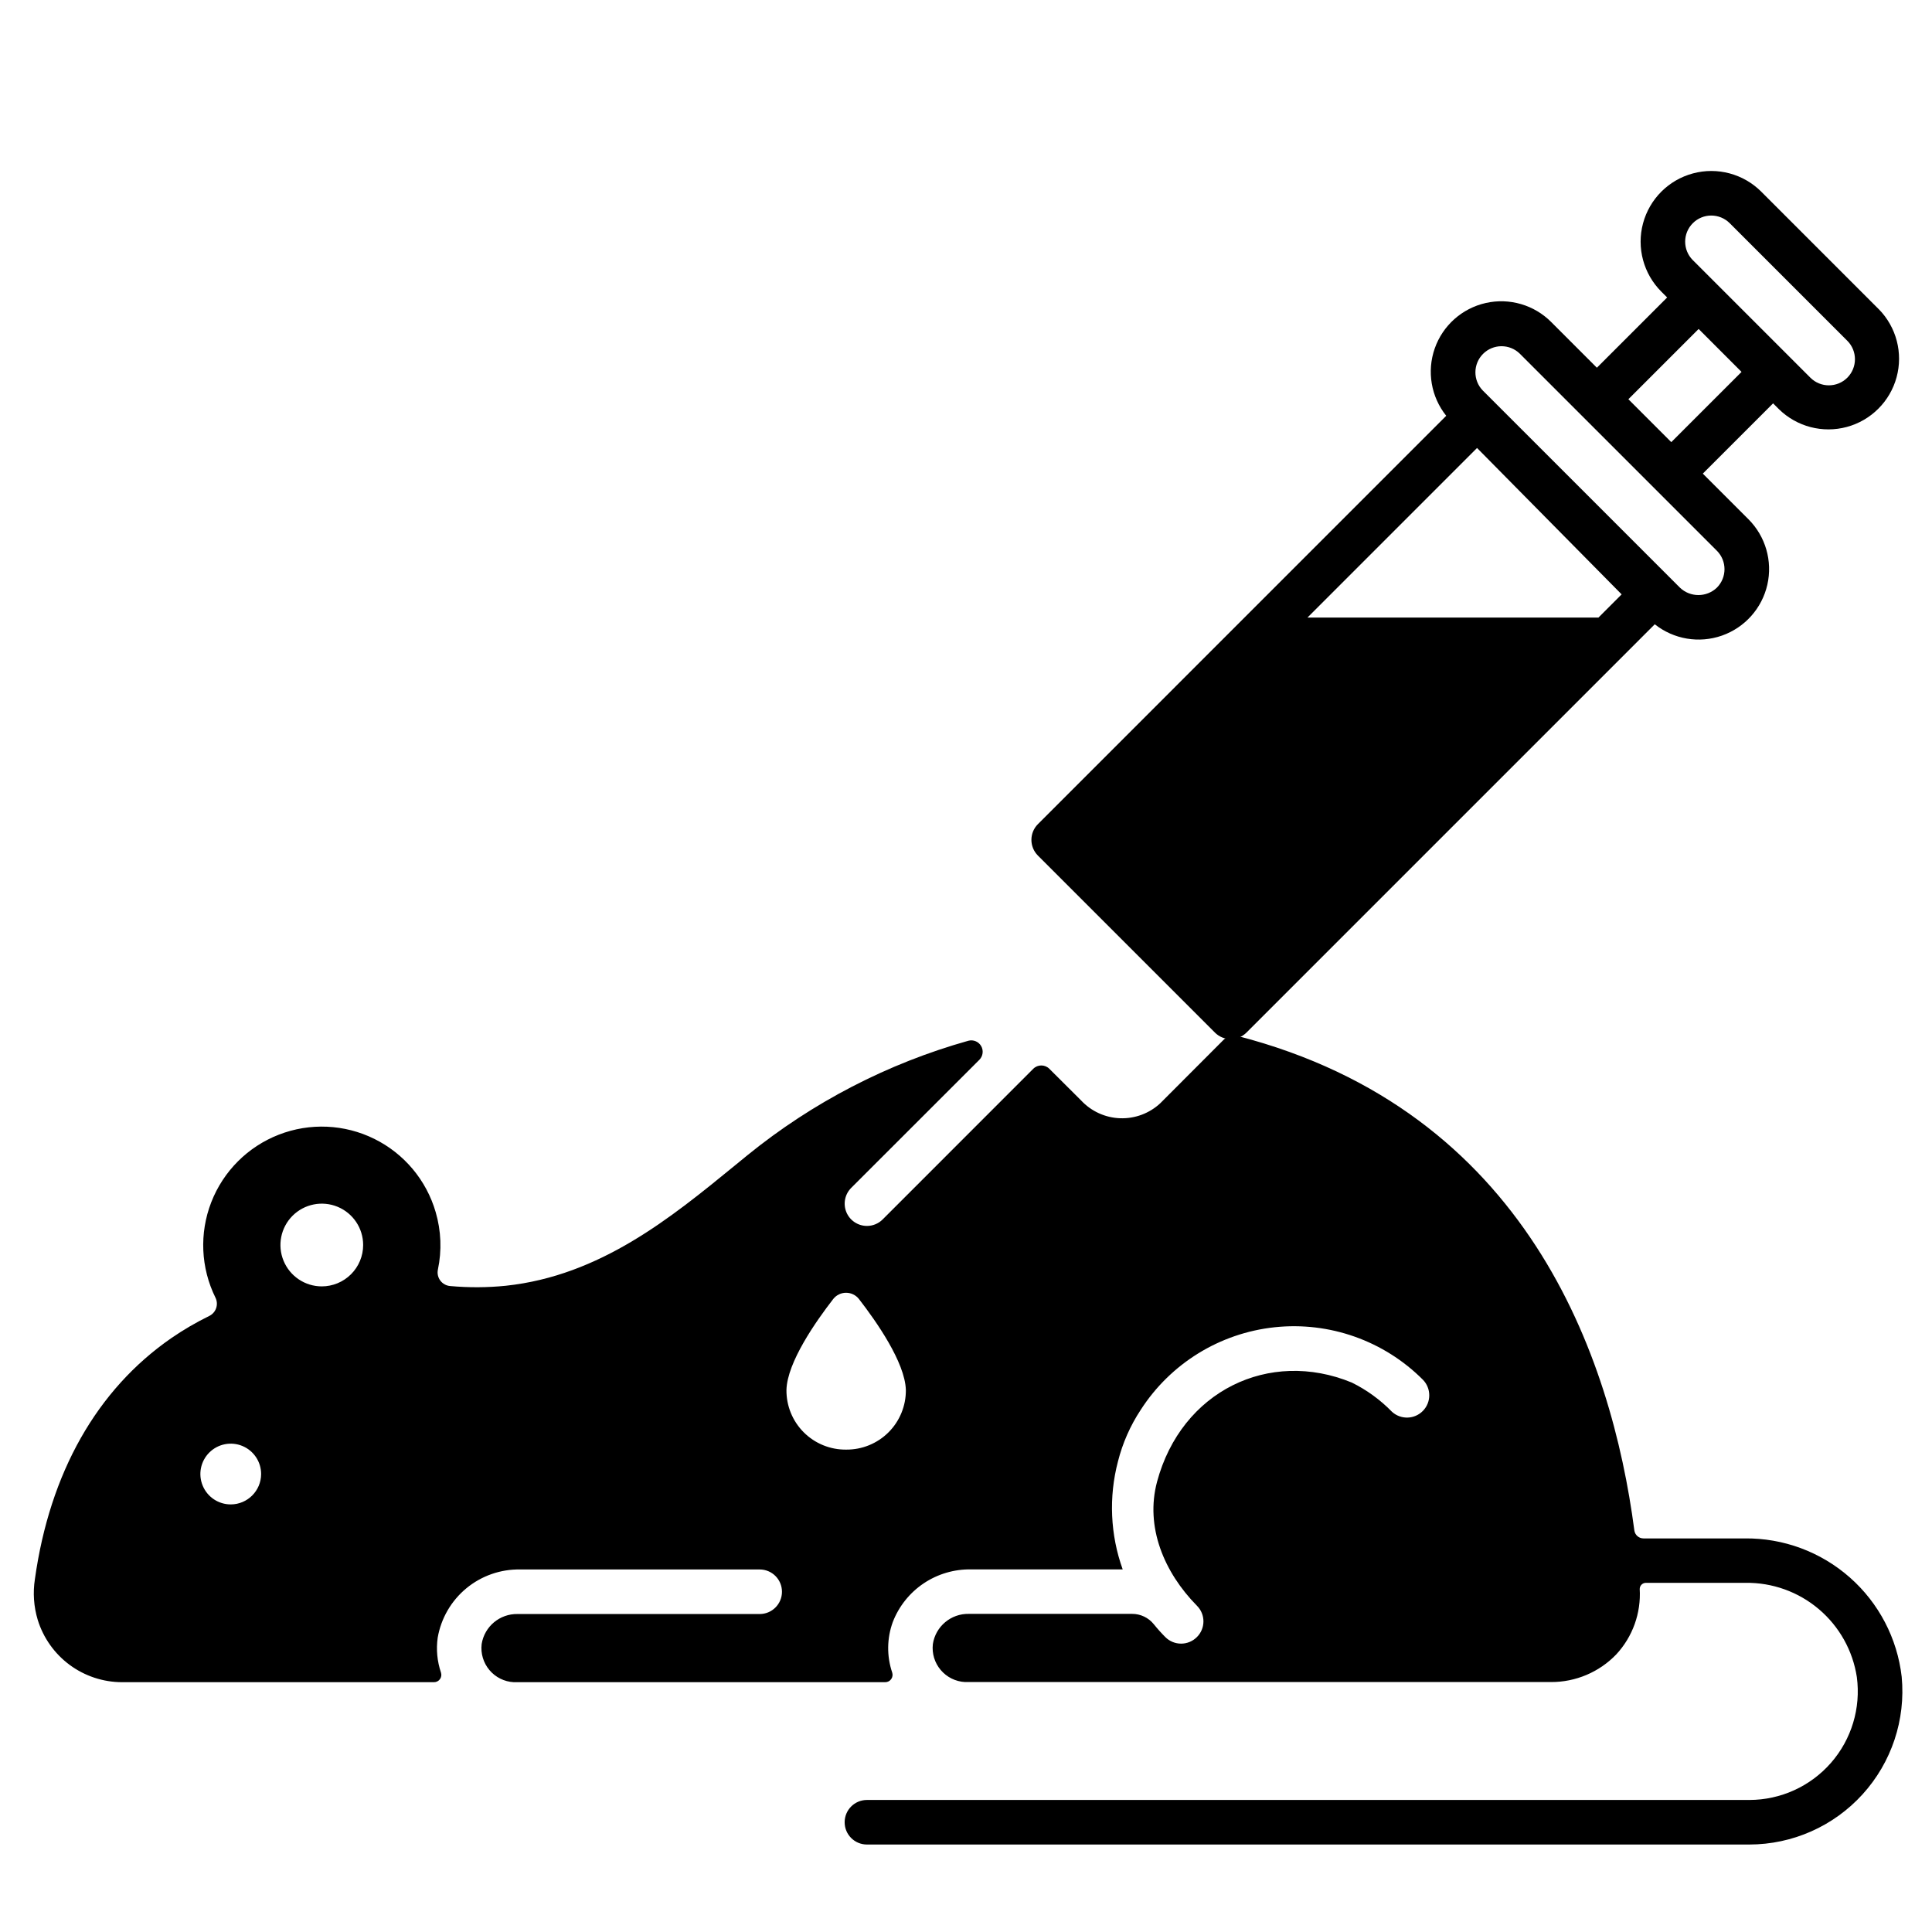
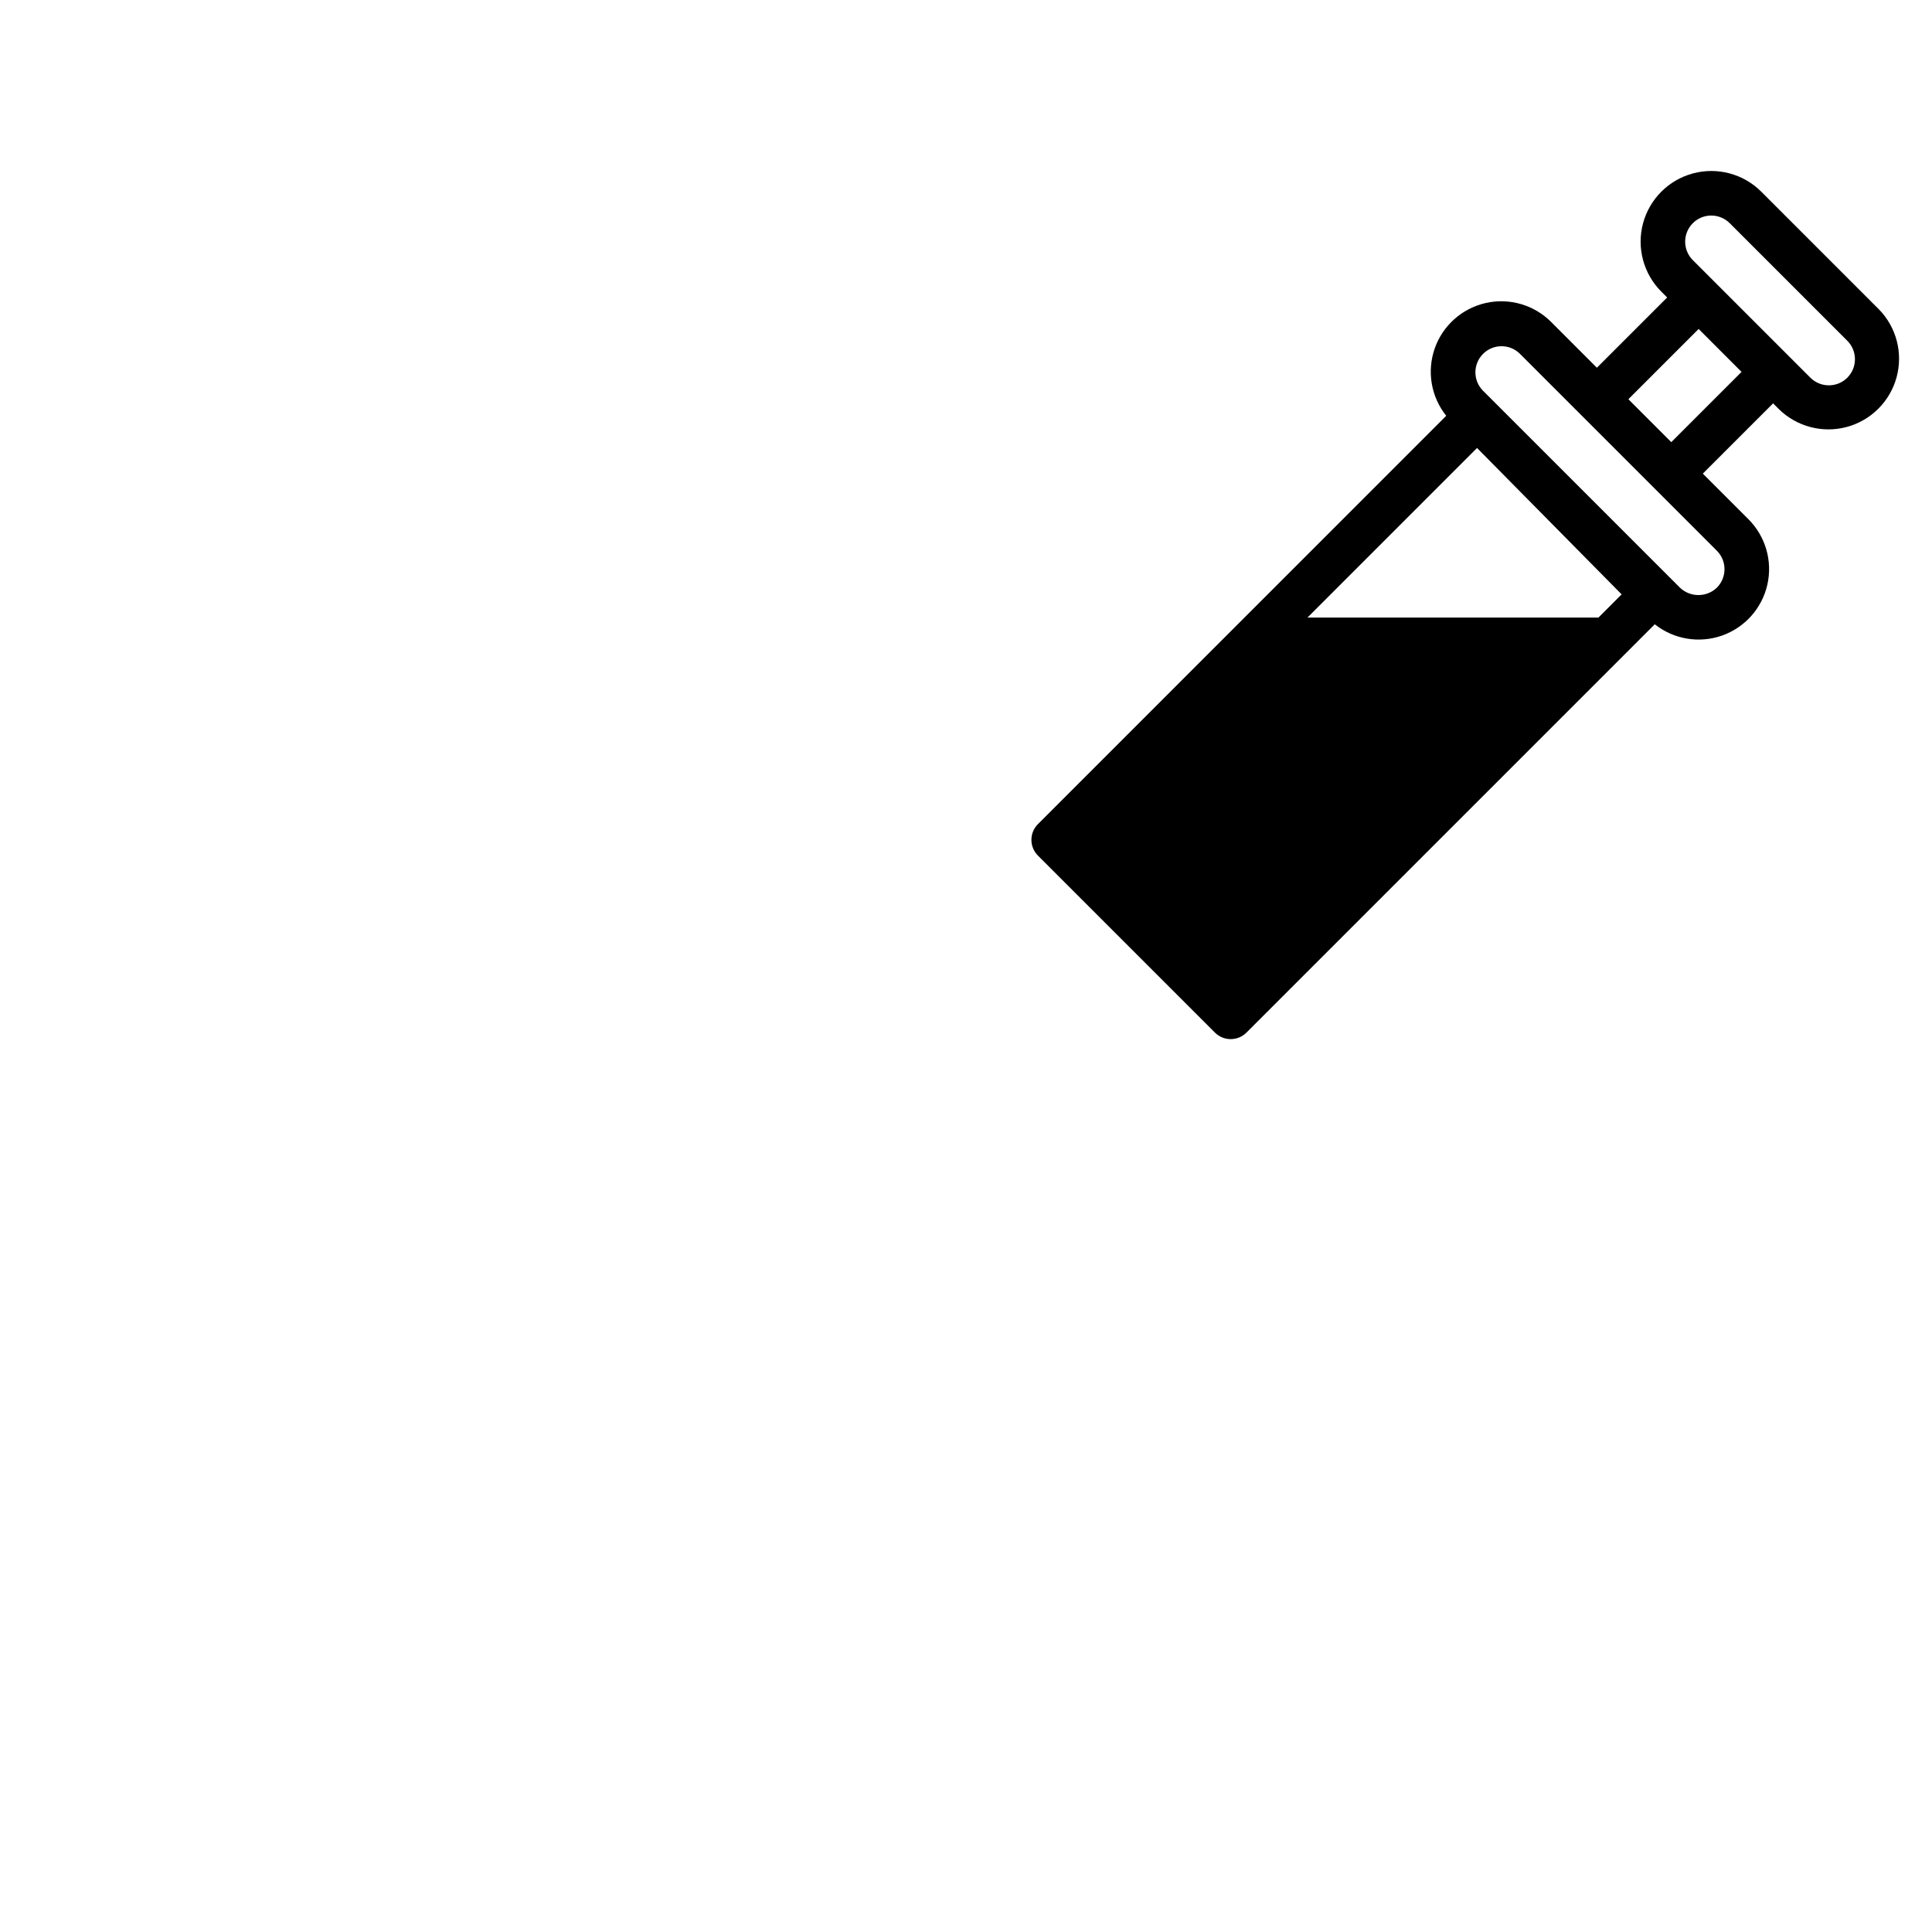
<svg xmlns="http://www.w3.org/2000/svg" fill="#000000" width="800px" height="800px" version="1.1" viewBox="144 144 512 512">
  <g>
-     <path d="m647.97 588.38c-1.164-10.18-6.062-19.566-13.75-26.34-7.684-6.777-17.609-10.461-27.855-10.344h-26.805c-1.23 0.008-2.277-0.902-2.441-2.125-6.055-46.117-28.52-111.2-105.09-131.01v0.004c-1.367-0.352-2.816 0.043-3.812 1.043l-16.734 16.766c-2.879 2.684-6.707 4.113-10.645 3.973-3.934-0.141-7.652-1.84-10.332-4.719l-8.422-8.391-0.004-0.004c-1.172-1.168-3.07-1.168-4.246 0l-39.914 39.922c-1.105 1.109-2.606 1.734-4.172 1.73-2.387-0.004-4.539-1.441-5.449-3.644-0.914-2.207-0.41-4.742 1.277-6.434l33.965-33.949c0.961-0.965 1.156-2.457 0.48-3.637-0.68-1.18-2.066-1.758-3.383-1.414-21.371 6.004-41.285 16.316-58.52 30.309l-3.465 2.832c-16.883 13.801-35.621 29.125-60.59 31.789-4.902 0.5-9.836 0.523-14.742 0.078-1.039-0.078-1.996-0.602-2.625-1.434-0.625-0.836-0.863-1.898-0.648-2.922 1.066-5.047 0.863-10.281-0.586-15.23-2.457-8.469-8.359-15.512-16.266-19.418-7.902-3.906-17.086-4.309-25.301-1.113-8.219 3.191-14.715 9.691-17.91 17.91-3.191 8.219-2.785 17.398 1.125 25.305 0.426 0.867 0.484 1.867 0.164 2.781-0.316 0.91-0.988 1.656-1.863 2.07-3.469 1.699-6.805 3.648-9.988 5.836-19.758 13.656-32.234 35.738-36.172 63.883-0.562 3.606-0.305 7.293 0.746 10.785 1.477 4.781 4.441 8.965 8.461 11.941 4.023 2.973 8.895 4.582 13.898 4.59h82.656c0.625 0.004 1.211-0.297 1.582-0.801 0.367-0.508 0.469-1.16 0.27-1.754-1.008-2.973-1.309-6.144-0.867-9.254 0.891-5.129 3.586-9.766 7.598-13.082 4.016-3.312 9.082-5.082 14.285-4.984h63.449c3.262 0 5.902 2.644 5.902 5.906 0 3.258-2.641 5.902-5.902 5.902h-64.156c-4.715-0.098-8.781 3.293-9.527 7.949-0.297 2.488 0.449 4.984 2.059 6.902s3.945 3.082 6.445 3.215h98.438c0.629 0.004 1.215-0.297 1.582-0.805 0.367-0.508 0.469-1.164 0.27-1.758-1.469-4.348-1.414-9.07 0.16-13.383 1.613-4.172 4.469-7.746 8.18-10.242 3.715-2.492 8.102-3.785 12.574-3.703h40.172c-3.297-9.188-3.734-19.156-1.258-28.598 1.227-4.867 3.266-9.492 6.031-13.68 7.906-12.289 20.953-20.336 35.48-21.891 14.531-1.551 28.984 3.562 39.305 13.906 2.231 2.281 2.246 5.926 0.031 8.223-2.215 2.301-5.856 2.422-8.219 0.277-3.086-3.172-6.695-5.797-10.664-7.754-21.883-9.012-45.145 2.242-51.602 26.293-3.188 11.965 1.852 24.008 10.586 32.867 1.102 1.105 1.715 2.602 1.707 4.16-0.008 1.559-0.637 3.051-1.746 4.144-2.305 2.301-6.039 2.301-8.344 0-1.078-1.078-2.098-2.215-3.055-3.406-1.402-1.746-3.523-2.762-5.762-2.754h-43.27c-4.738-0.098-8.816 3.328-9.531 8.012-0.281 2.481 0.473 4.961 2.086 6.863 1.609 1.902 3.934 3.059 6.422 3.191h155.32c6.516 0.023 12.762-2.621 17.277-7.32 4.356-4.691 6.602-10.961 6.219-17.352 0.012-0.887 0.727-1.605 1.613-1.621h26.41c7.109-0.102 14.016 2.371 19.445 6.969 5.426 4.594 9.004 10.996 10.078 18.023 1.086 8.215-1.418 16.5-6.875 22.734-5.457 6.231-13.34 9.809-21.625 9.816h-233.84c-3.262 0-5.906 2.644-5.906 5.906 0 3.262 2.644 5.902 5.906 5.902h233.84-0.004c11.43-0.008 22.328-4.836 30.012-13.297 7.688-8.457 11.453-19.766 10.375-31.145zm-442.8-45.695c-3.258 0.008-6.199-1.949-7.449-4.961-1.254-3.008-0.566-6.477 1.738-8.781s5.773-2.992 8.781-1.742c3.012 1.254 4.969 4.195 4.961 7.453-0.02 4.426-3.602 8.012-8.031 8.031zm24.09-57.781c-4.43-0.008-8.418-2.684-10.109-6.777-1.691-4.094-0.754-8.805 2.379-11.938 3.133-3.129 7.844-4.07 11.938-2.379 4.094 1.691 6.766 5.684 6.773 10.113 0.004 2.91-1.152 5.707-3.215 7.766-2.059 2.059-4.852 3.215-7.766 3.215zm138.98 43.258c-4.211 0.047-8.262-1.605-11.238-4.582-2.981-2.981-4.629-7.031-4.582-11.242 0.195-7.32 7.793-18.145 12.398-24.09 0.82-1.043 2.074-1.652 3.402-1.652s2.586 0.609 3.406 1.652c4.606 5.945 12.203 16.766 12.438 24.09 0.039 4.207-1.613 8.258-4.59 11.234-2.977 2.977-7.023 4.629-11.234 4.59z" />
    <path d="m641.91 225.96-31.156-31.16v-0.004c-4.734-4.731-11.629-6.578-18.09-4.844-6.465 1.73-11.512 6.777-13.246 13.242-1.73 6.461 0.117 13.355 4.848 18.09l1.547 1.547-18.621 18.621-12.082-12.082v-0.004c-4.531-4.57-11.098-6.484-17.379-5.066-6.277 1.418-11.383 5.969-13.512 12.043-2.129 6.078-0.977 12.82 3.047 17.844l-108.2 108.21c-2.309 2.305-2.309 6.043 0 8.348l46.906 46.906c2.309 2.305 6.043 2.305 8.348 0l108.21-108.21c5.027 3.996 11.758 5.125 17.816 2.996 6.059-2.133 10.598-7.227 12.02-13.488s-0.477-12.816-5.019-17.355l-12.082-12.078 18.625-18.621 1.543 1.543c4.746 4.652 11.602 6.441 18.016 4.703 6.414-1.742 11.426-6.754 13.168-13.168 1.742-6.414-0.047-13.27-4.699-18.016zm-106.48 36.758 38.32 38.797-6.148 6.152h-77.117zm63.559 27.234c2.695 2.703 2.695 7.078 0 9.785-2.738 2.613-7.051 2.613-9.789 0l-52.234-52.234c-2.648-2.711-2.621-7.043 0.059-9.723s7.016-2.707 9.727-0.062zm-12.082-28.781-11.371-11.371 18.621-18.621 11.371 11.379zm46.652-17.078c-2.707 2.699-7.086 2.699-9.789 0l-31.156-31.156h-0.004c-2.699-2.703-2.699-7.086 0.004-9.789 2.703-2.703 7.086-2.699 9.785 0.004l31.156 31.156h0.004c2.695 2.703 2.695 7.078 0 9.785z" />
  </g>
</svg>